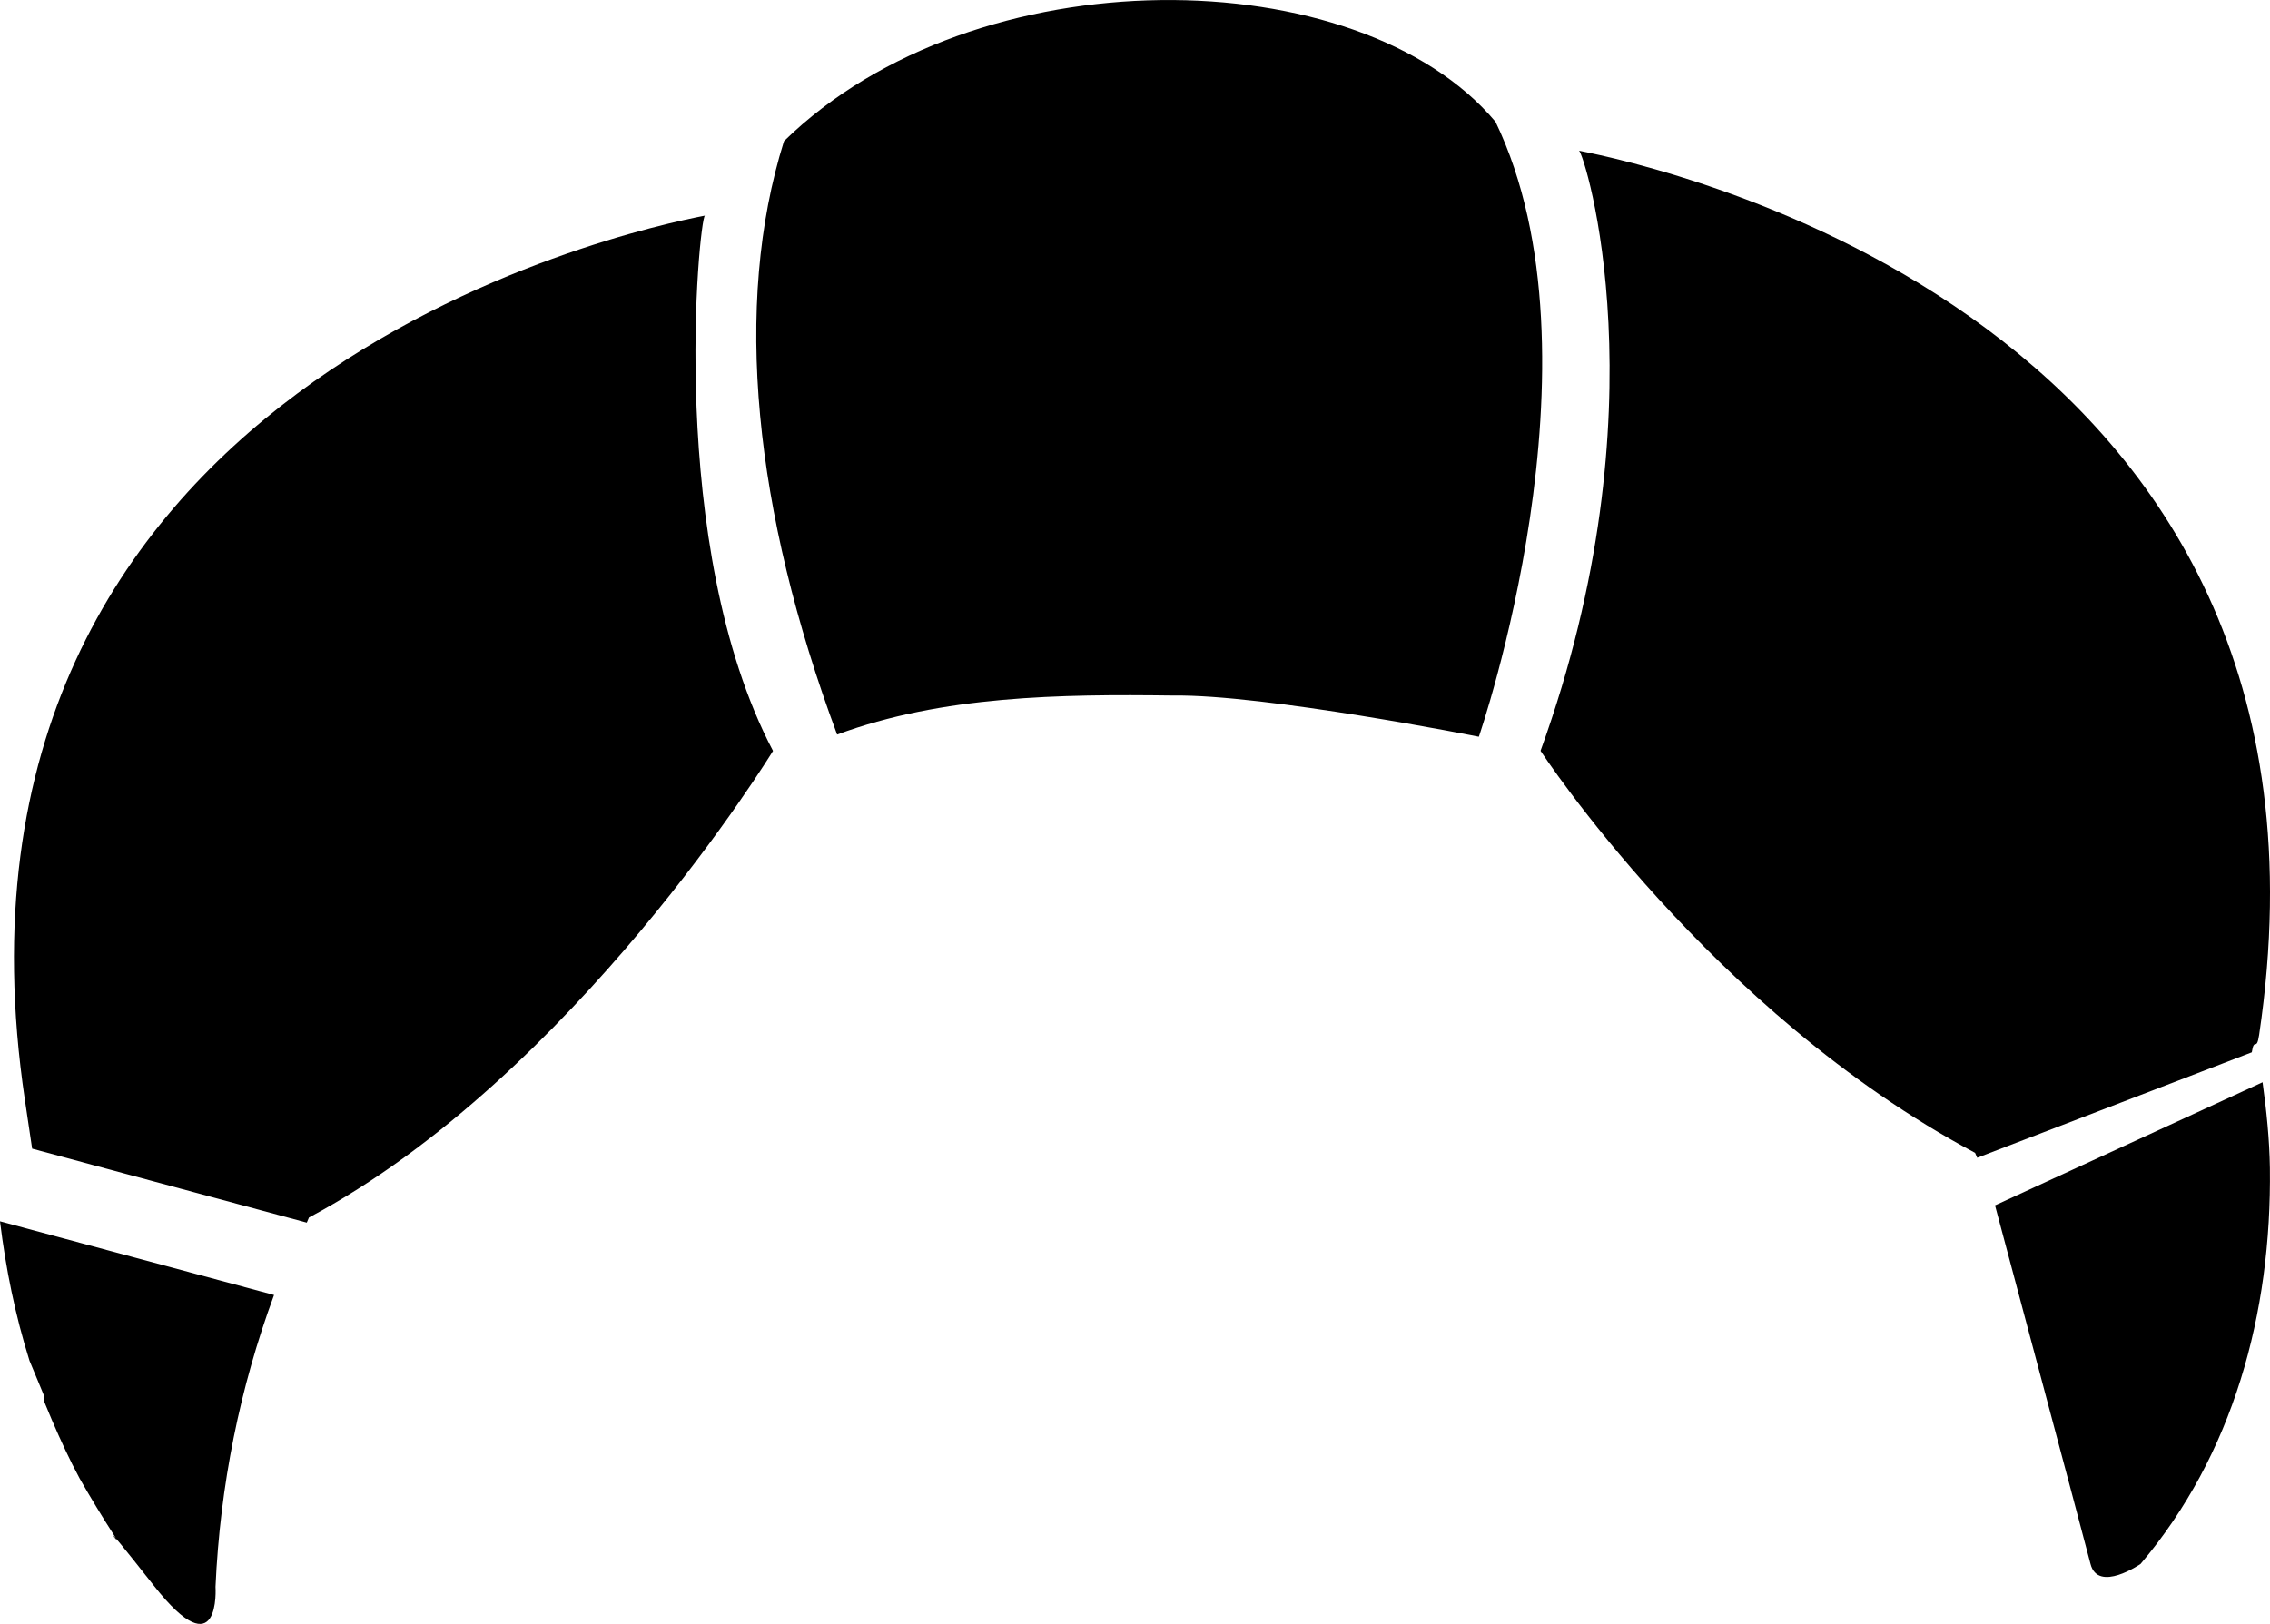
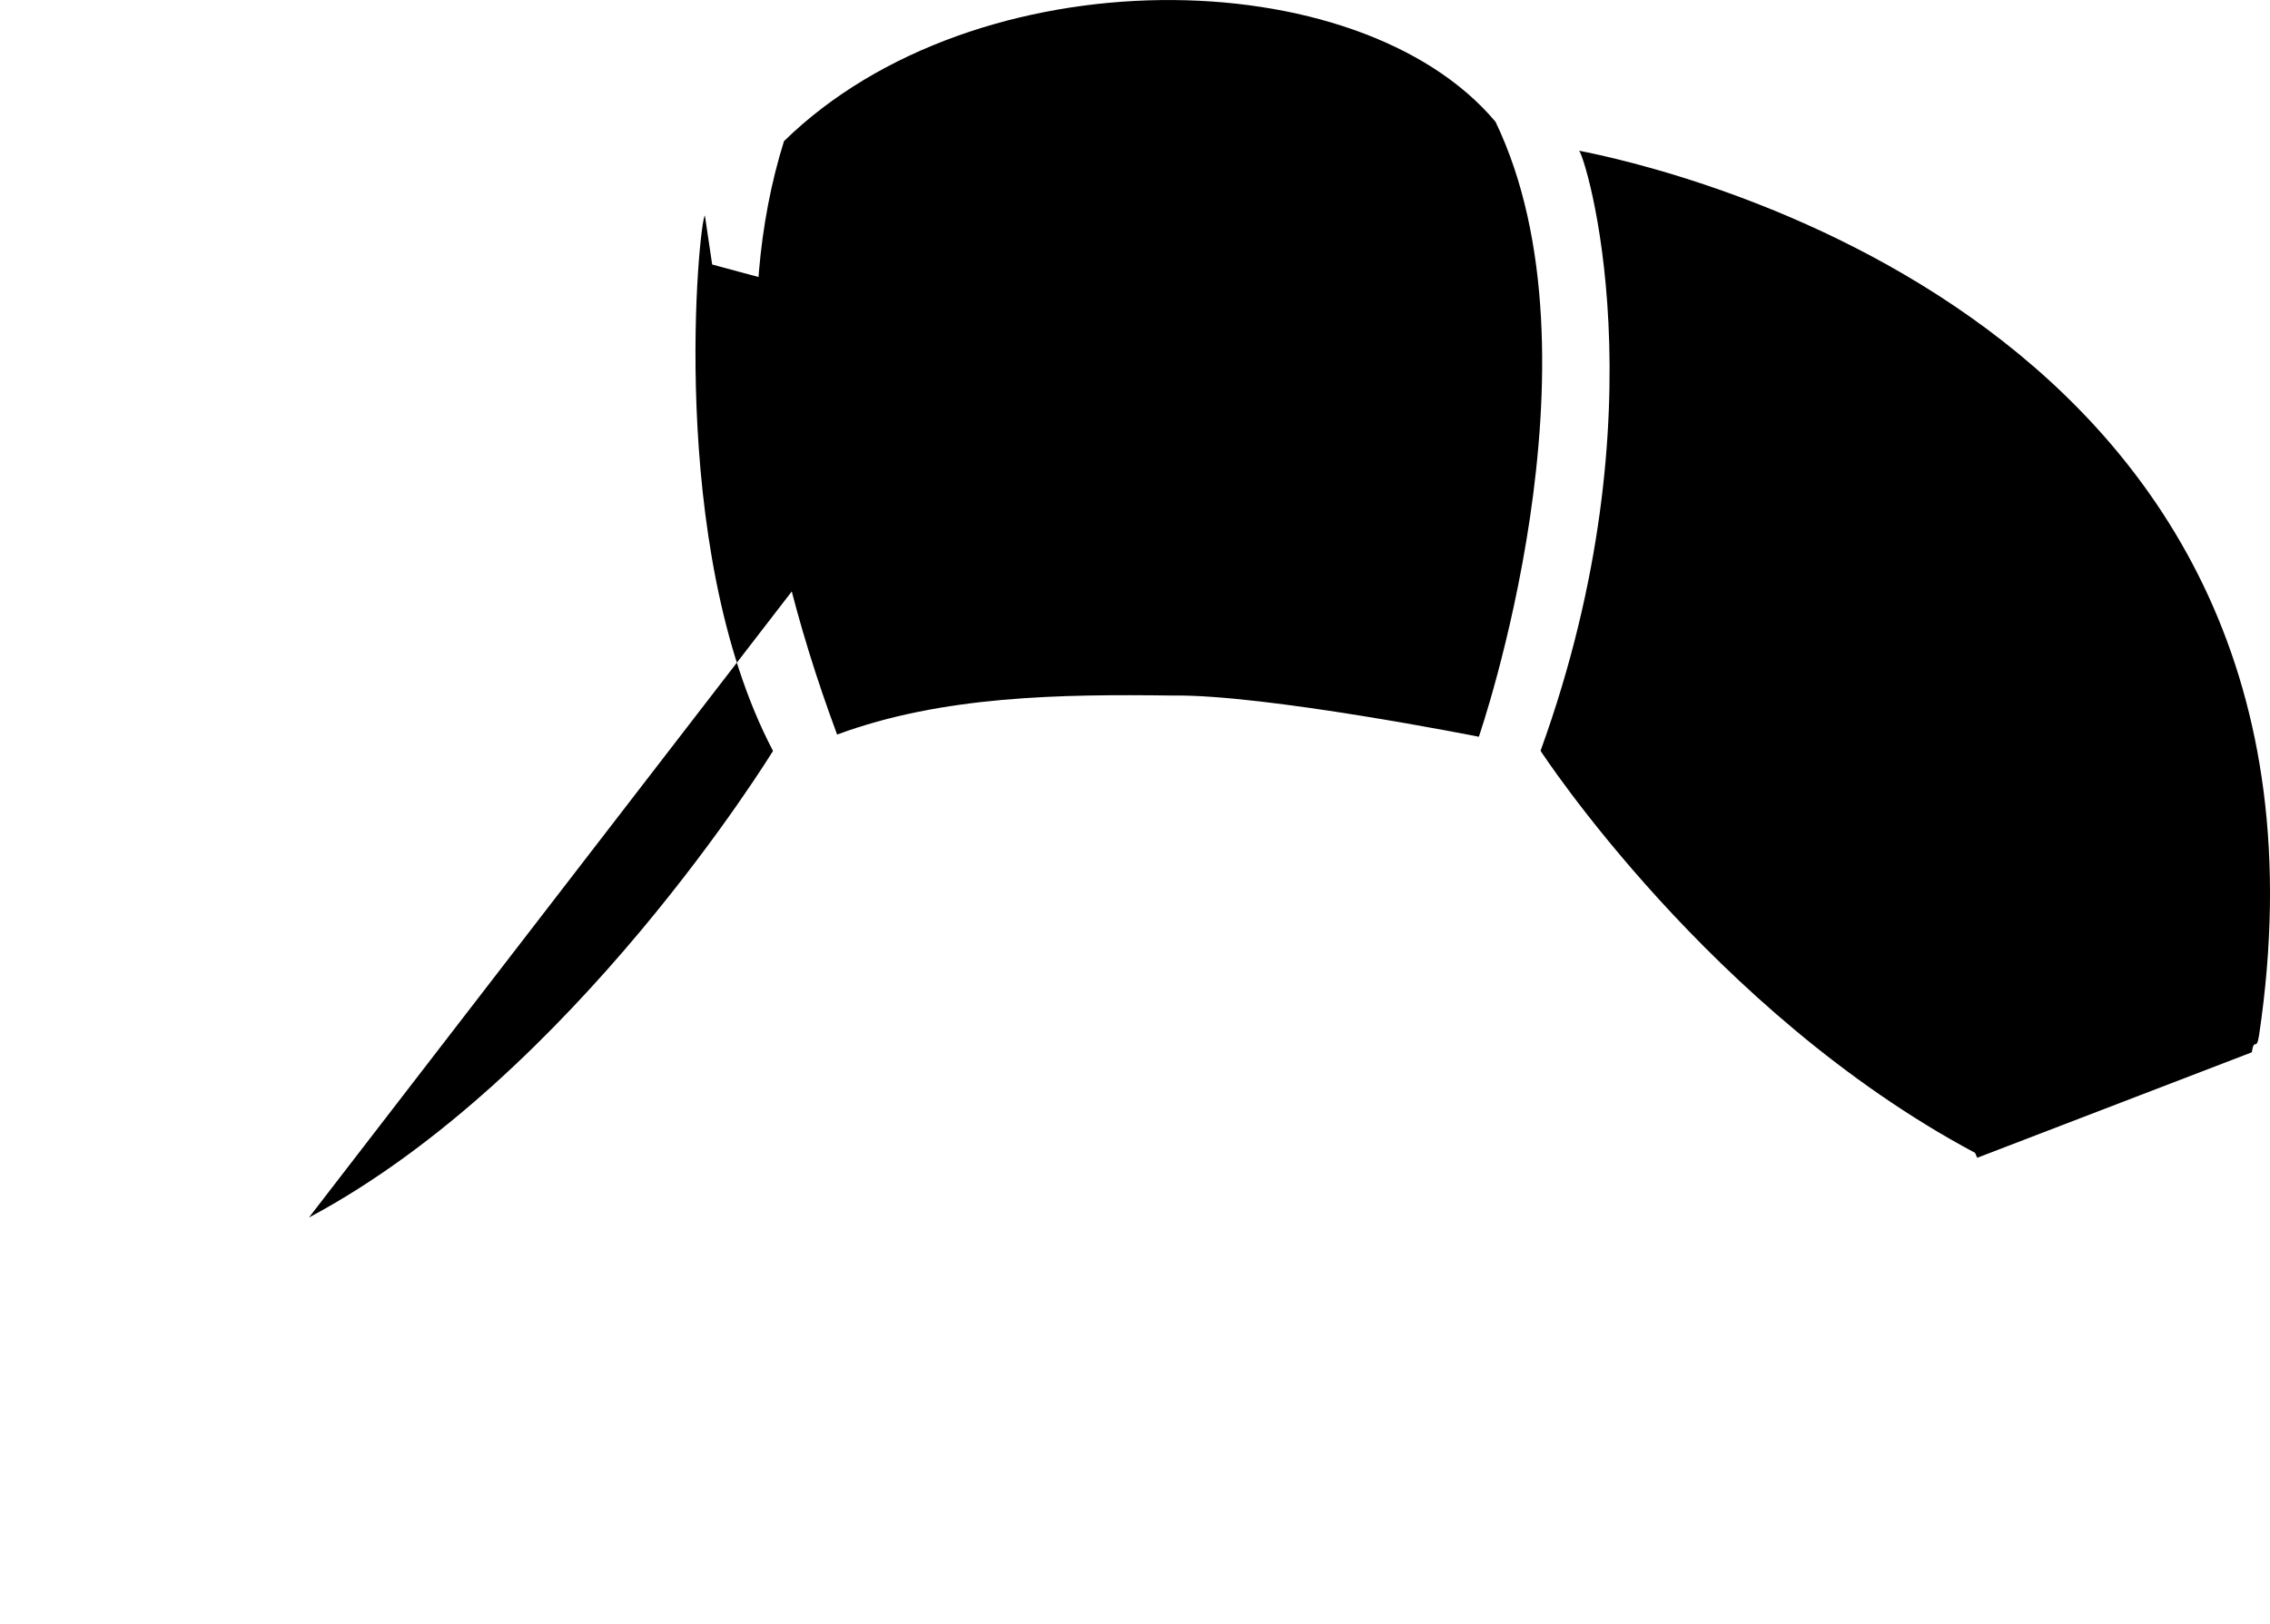
<svg xmlns="http://www.w3.org/2000/svg" version="1.1" x="0px" y="0px" width="41.532px" height="29.721px" viewBox="0 0 41.532 29.721" style="enable-background:new 0 0 41.532 29.721;" xml:space="preserve">
  <g id="b76_croissant">
-     <path d="M0.54,24.902l0.203,0.488l0.051,0.124l0.012,0.031c-0.019,0.139,0.004,0.058,0.002,0.1l0.028,0.07l0.114,0.273   c0.158,0.367,0.32,0.723,0.51,1.074c0.195,0.342,0.415,0.706,0.629,1.037c0.206,0.331-0.506-0.646,0.726,0.919   c1.231,1.564,1.128,0.021,1.128,0.021c0.083-1.853,0.446-3.648,1.071-5.34L0,22.351C0.106,23.217,0.278,24.07,0.54,24.902z" />
    <path d="M27.362,2.229c-2.499-2.978-9.507-3.08-13.018,0.354c-0.941,3.002-0.547,6.774,0.972,10.86   c1.922-0.712,4.089-0.741,6.142-0.714c1.683-0.025,5.599,0.754,5.599,0.754S29.447,6.563,27.362,2.229z" />
-     <path d="M41.396,19.806l-4.895,2.253c0,0,1.609,6.025,1.747,6.562s0.916,0,0.916,0c1.692-1.996,2.4-4.58,2.366-7.248   C41.522,20.851,41.468,20.327,41.396,19.806z" />
    <line x1="0.588" y1="21.021" x2="0.476" y2="20.989" />
-     <path d="M5.653,22.281c4.844-2.581,8.49-8.539,8.49-8.539c-1.968-3.746-1.348-9.749-1.246-9.796   C11.543,4.207-1.501,6.983,0.455,20.126c0.046,0.319,0.089,0.608,0.133,0.895l5.025,1.354" />
-     <path d="M12.395,3.91" />
+     <path d="M5.653,22.281c4.844-2.581,8.49-8.539,8.49-8.539c-1.968-3.746-1.348-9.749-1.246-9.796   c0.046,0.319,0.089,0.608,0.133,0.895l5.025,1.354" />
    <path d="M36.136,21.098c-4.844-2.583-7.95-7.358-7.95-7.358C30.46,7.464,28.99,2.809,28.89,2.758   C30.244,3.024,43.288,5.8,41.333,18.94c-0.048,0.318-0.09,0.029-0.134,0.318l-5.024,1.93" />
    <path d="M29.396,2.726" />
  </g>
  <g id="Capa_1">
</g>
</svg>